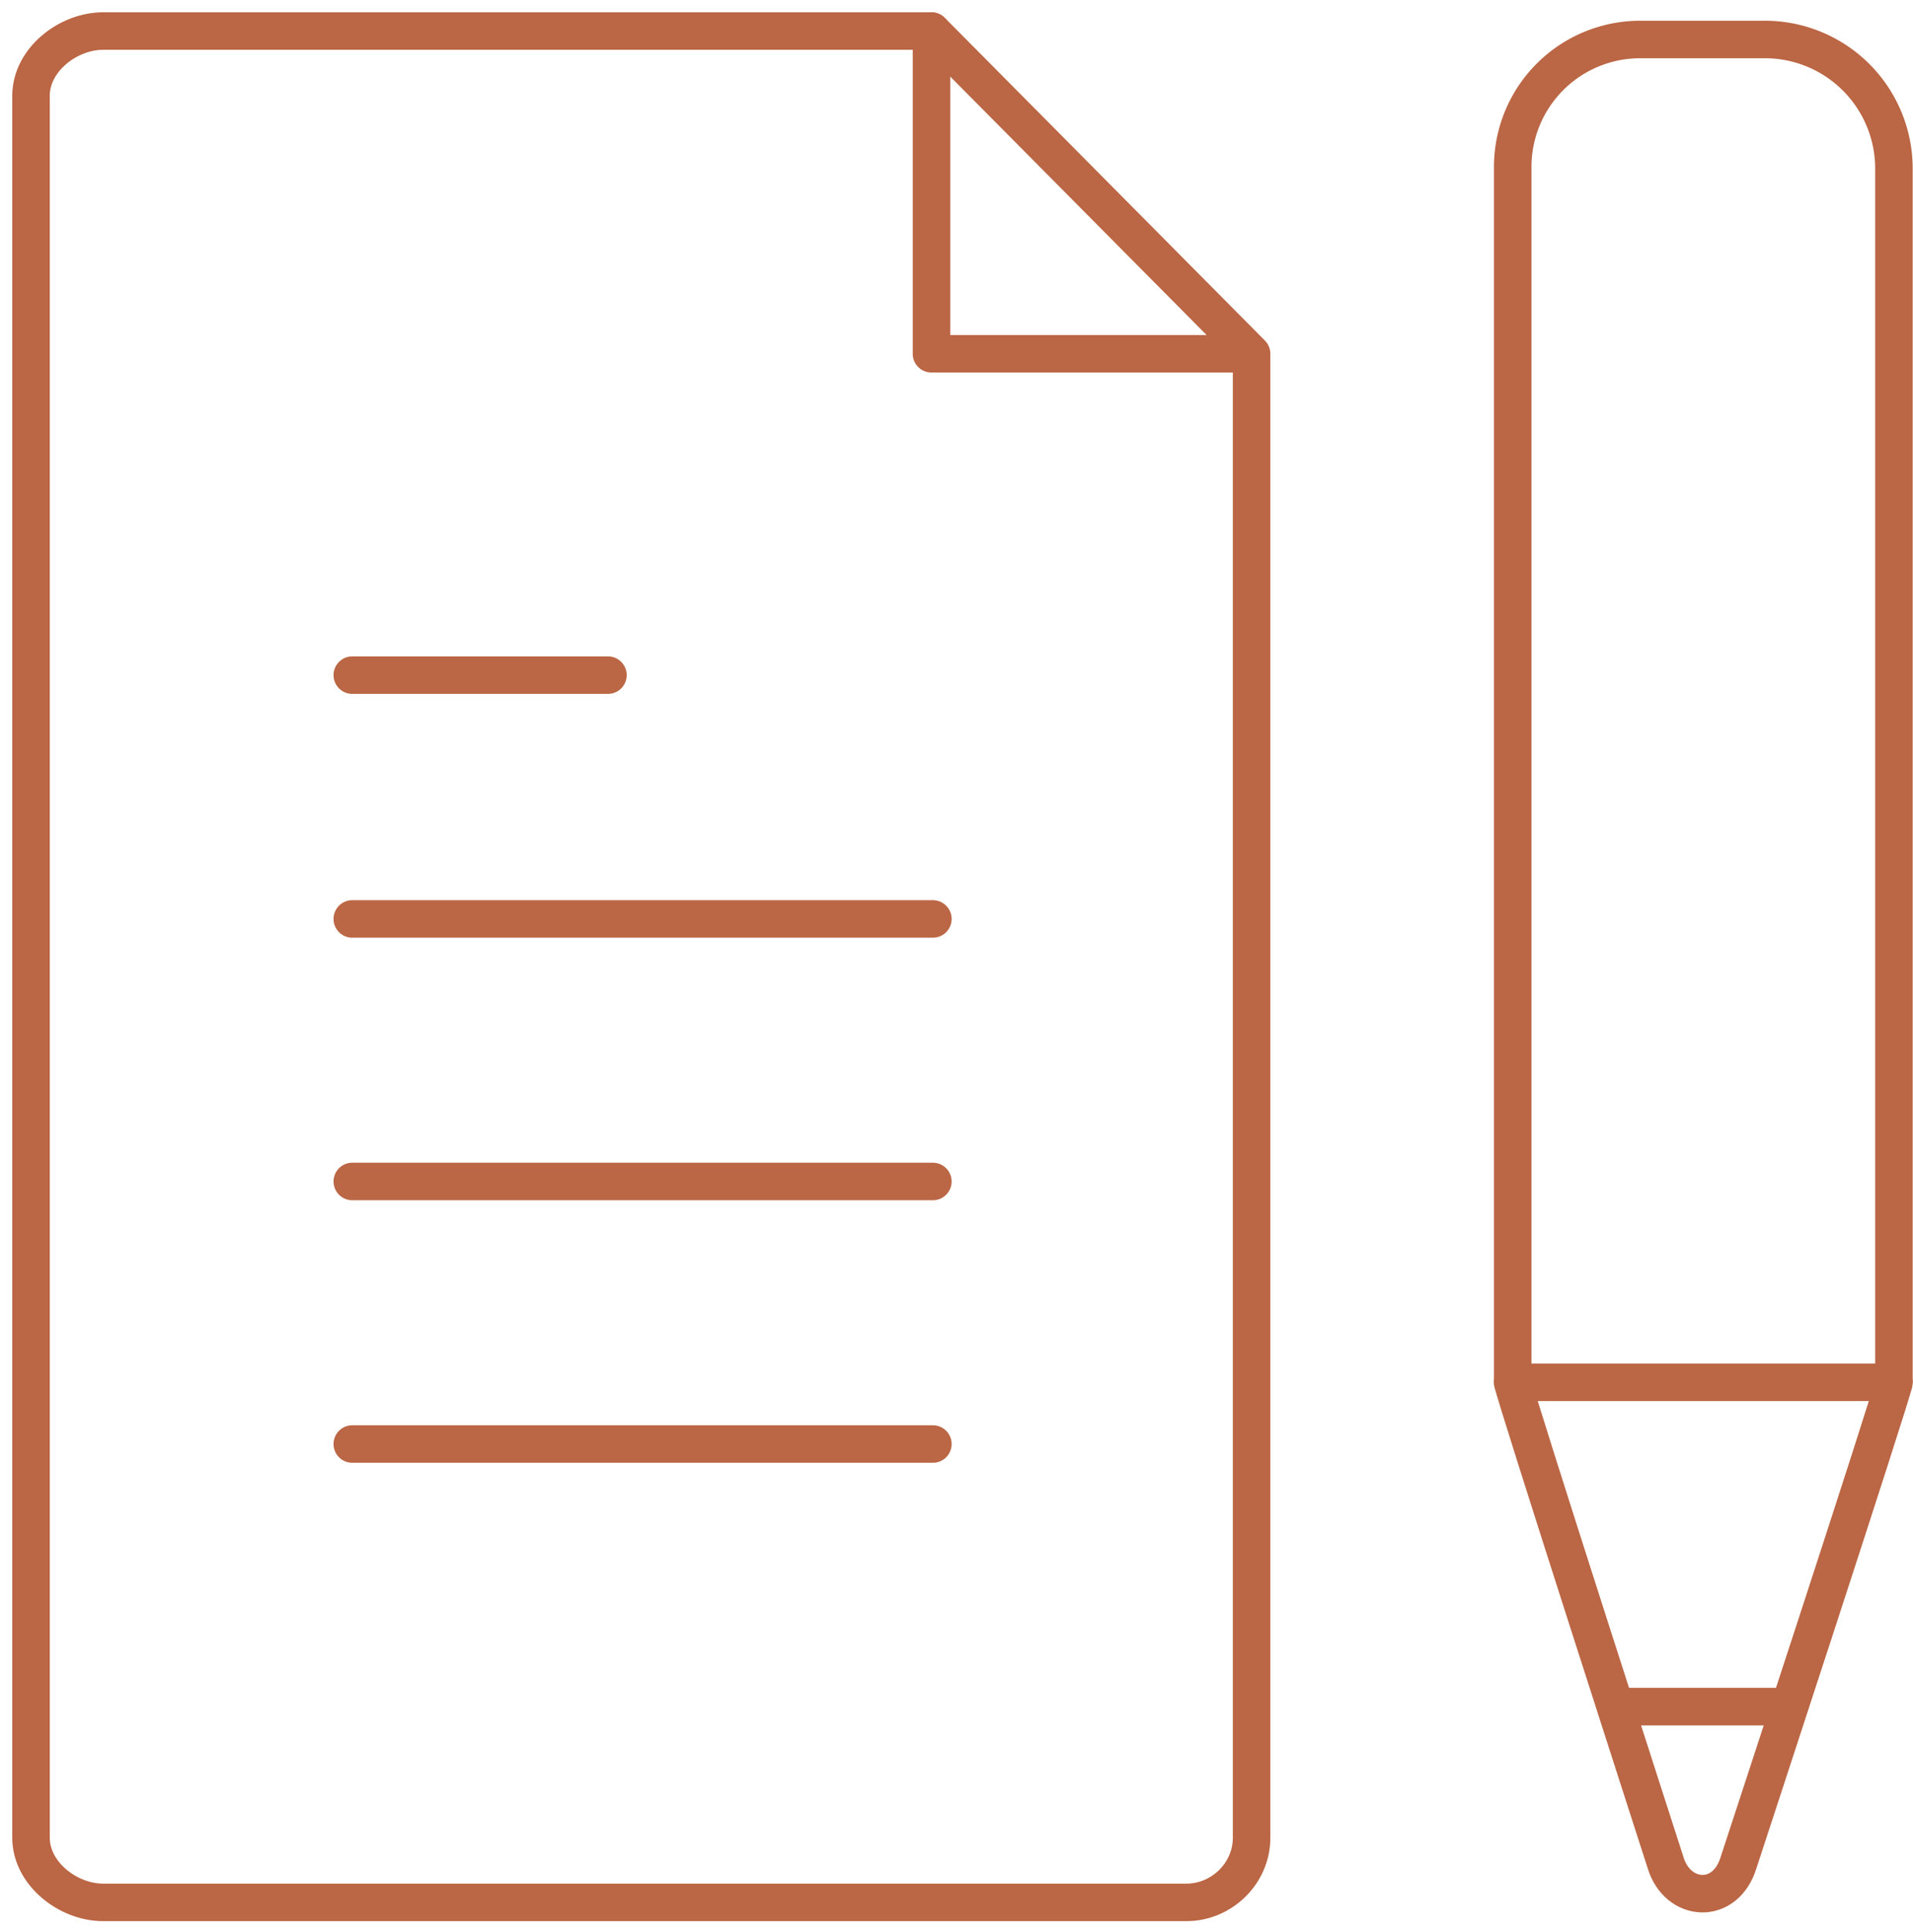
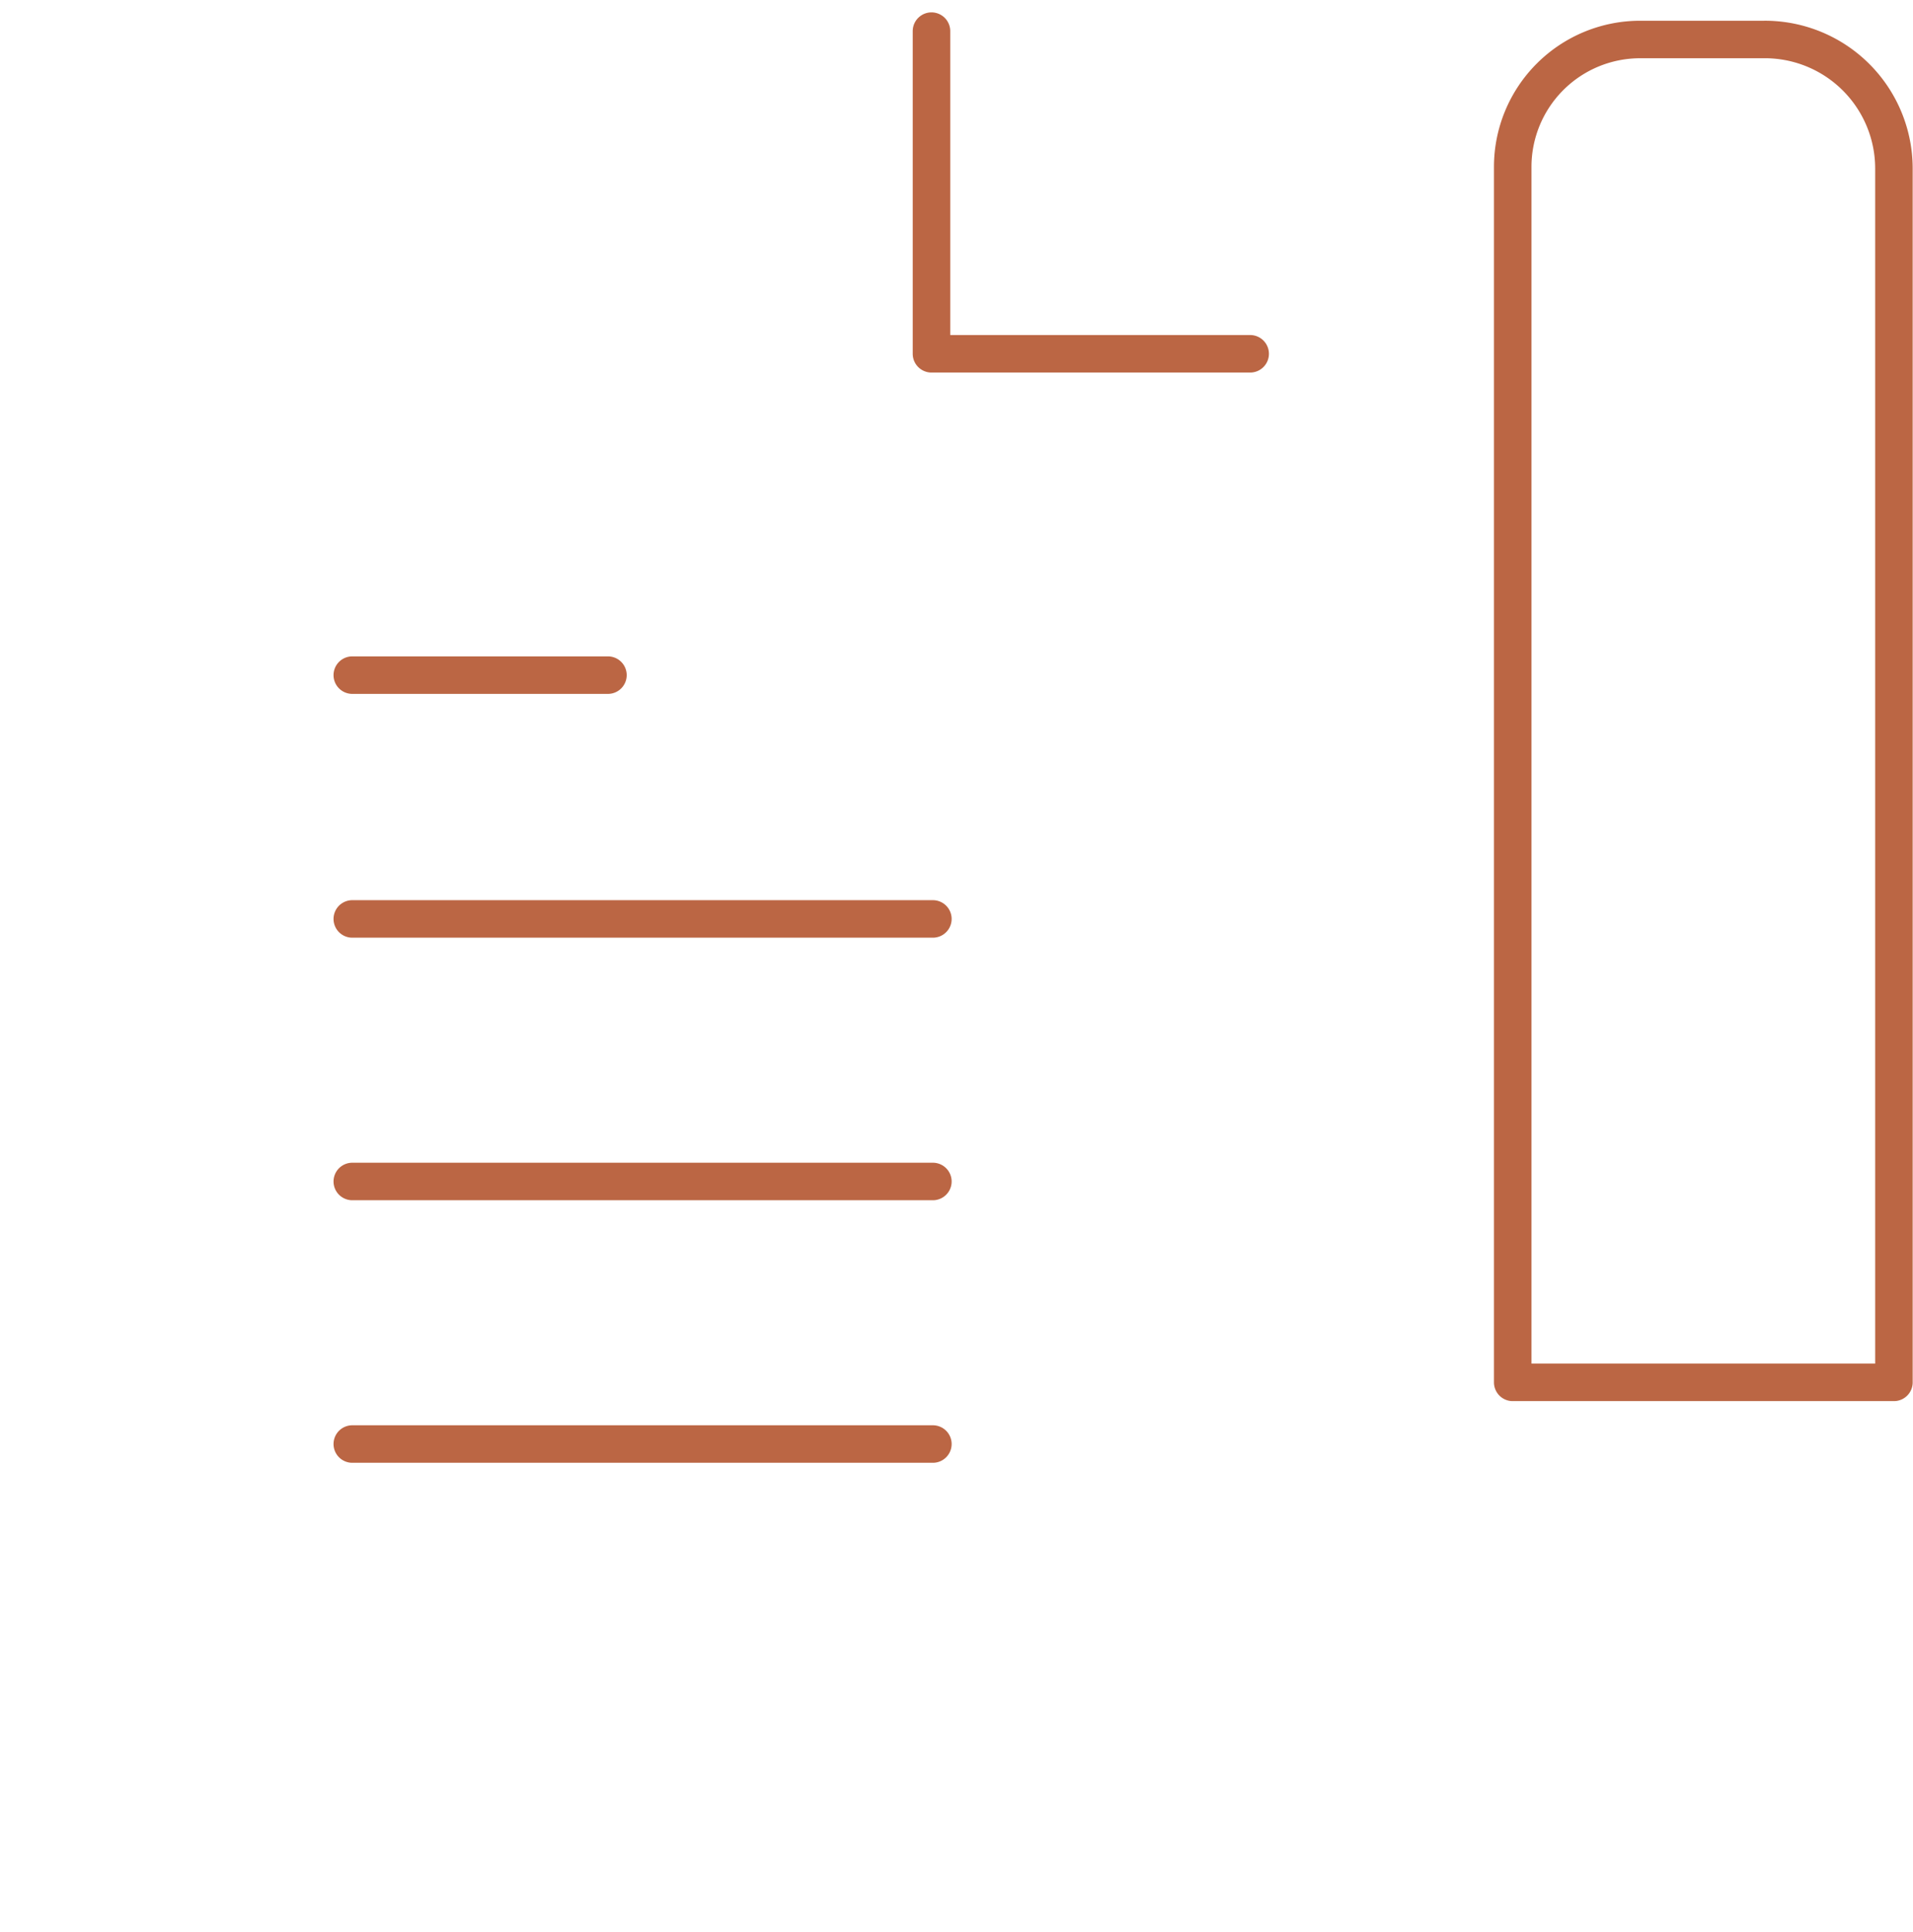
<svg xmlns="http://www.w3.org/2000/svg" width="102" height="103" viewBox="0 0 102 103">
  <g fill="none" fill-rule="evenodd" stroke="#B64" stroke-linecap="round" stroke-linejoin="round" stroke-width="2">
-     <path d="M80.658 73.71c0 .365 8.149 25.609 8.149 25.609.636 2.115 3.188 2.301 3.89.003 0 0 8.286-25.244 8.286-25.612M86.231 91h9.084M63.26 101.441H5.496c-1.878 0-3.842-1.544-3.842-3.443V5.102c0-1.903 1.964-3.447 3.842-3.447h44.17l17.068 17.209v79.134c0 1.899-1.6 3.443-3.474 3.443z" />
    <path d="M49.666 1.66v17.205h16.992M94.1 2.106h-6.65a6.795 6.795 0 0 0-6.793 6.793v64.812h20.326V8.985a6.883 6.883 0 0 0-6.883-6.88zM18.784 36h13.631M18.784 49H49.74M18.784 63H49.74M18.784 77H49.74" />
  </g>
</svg>